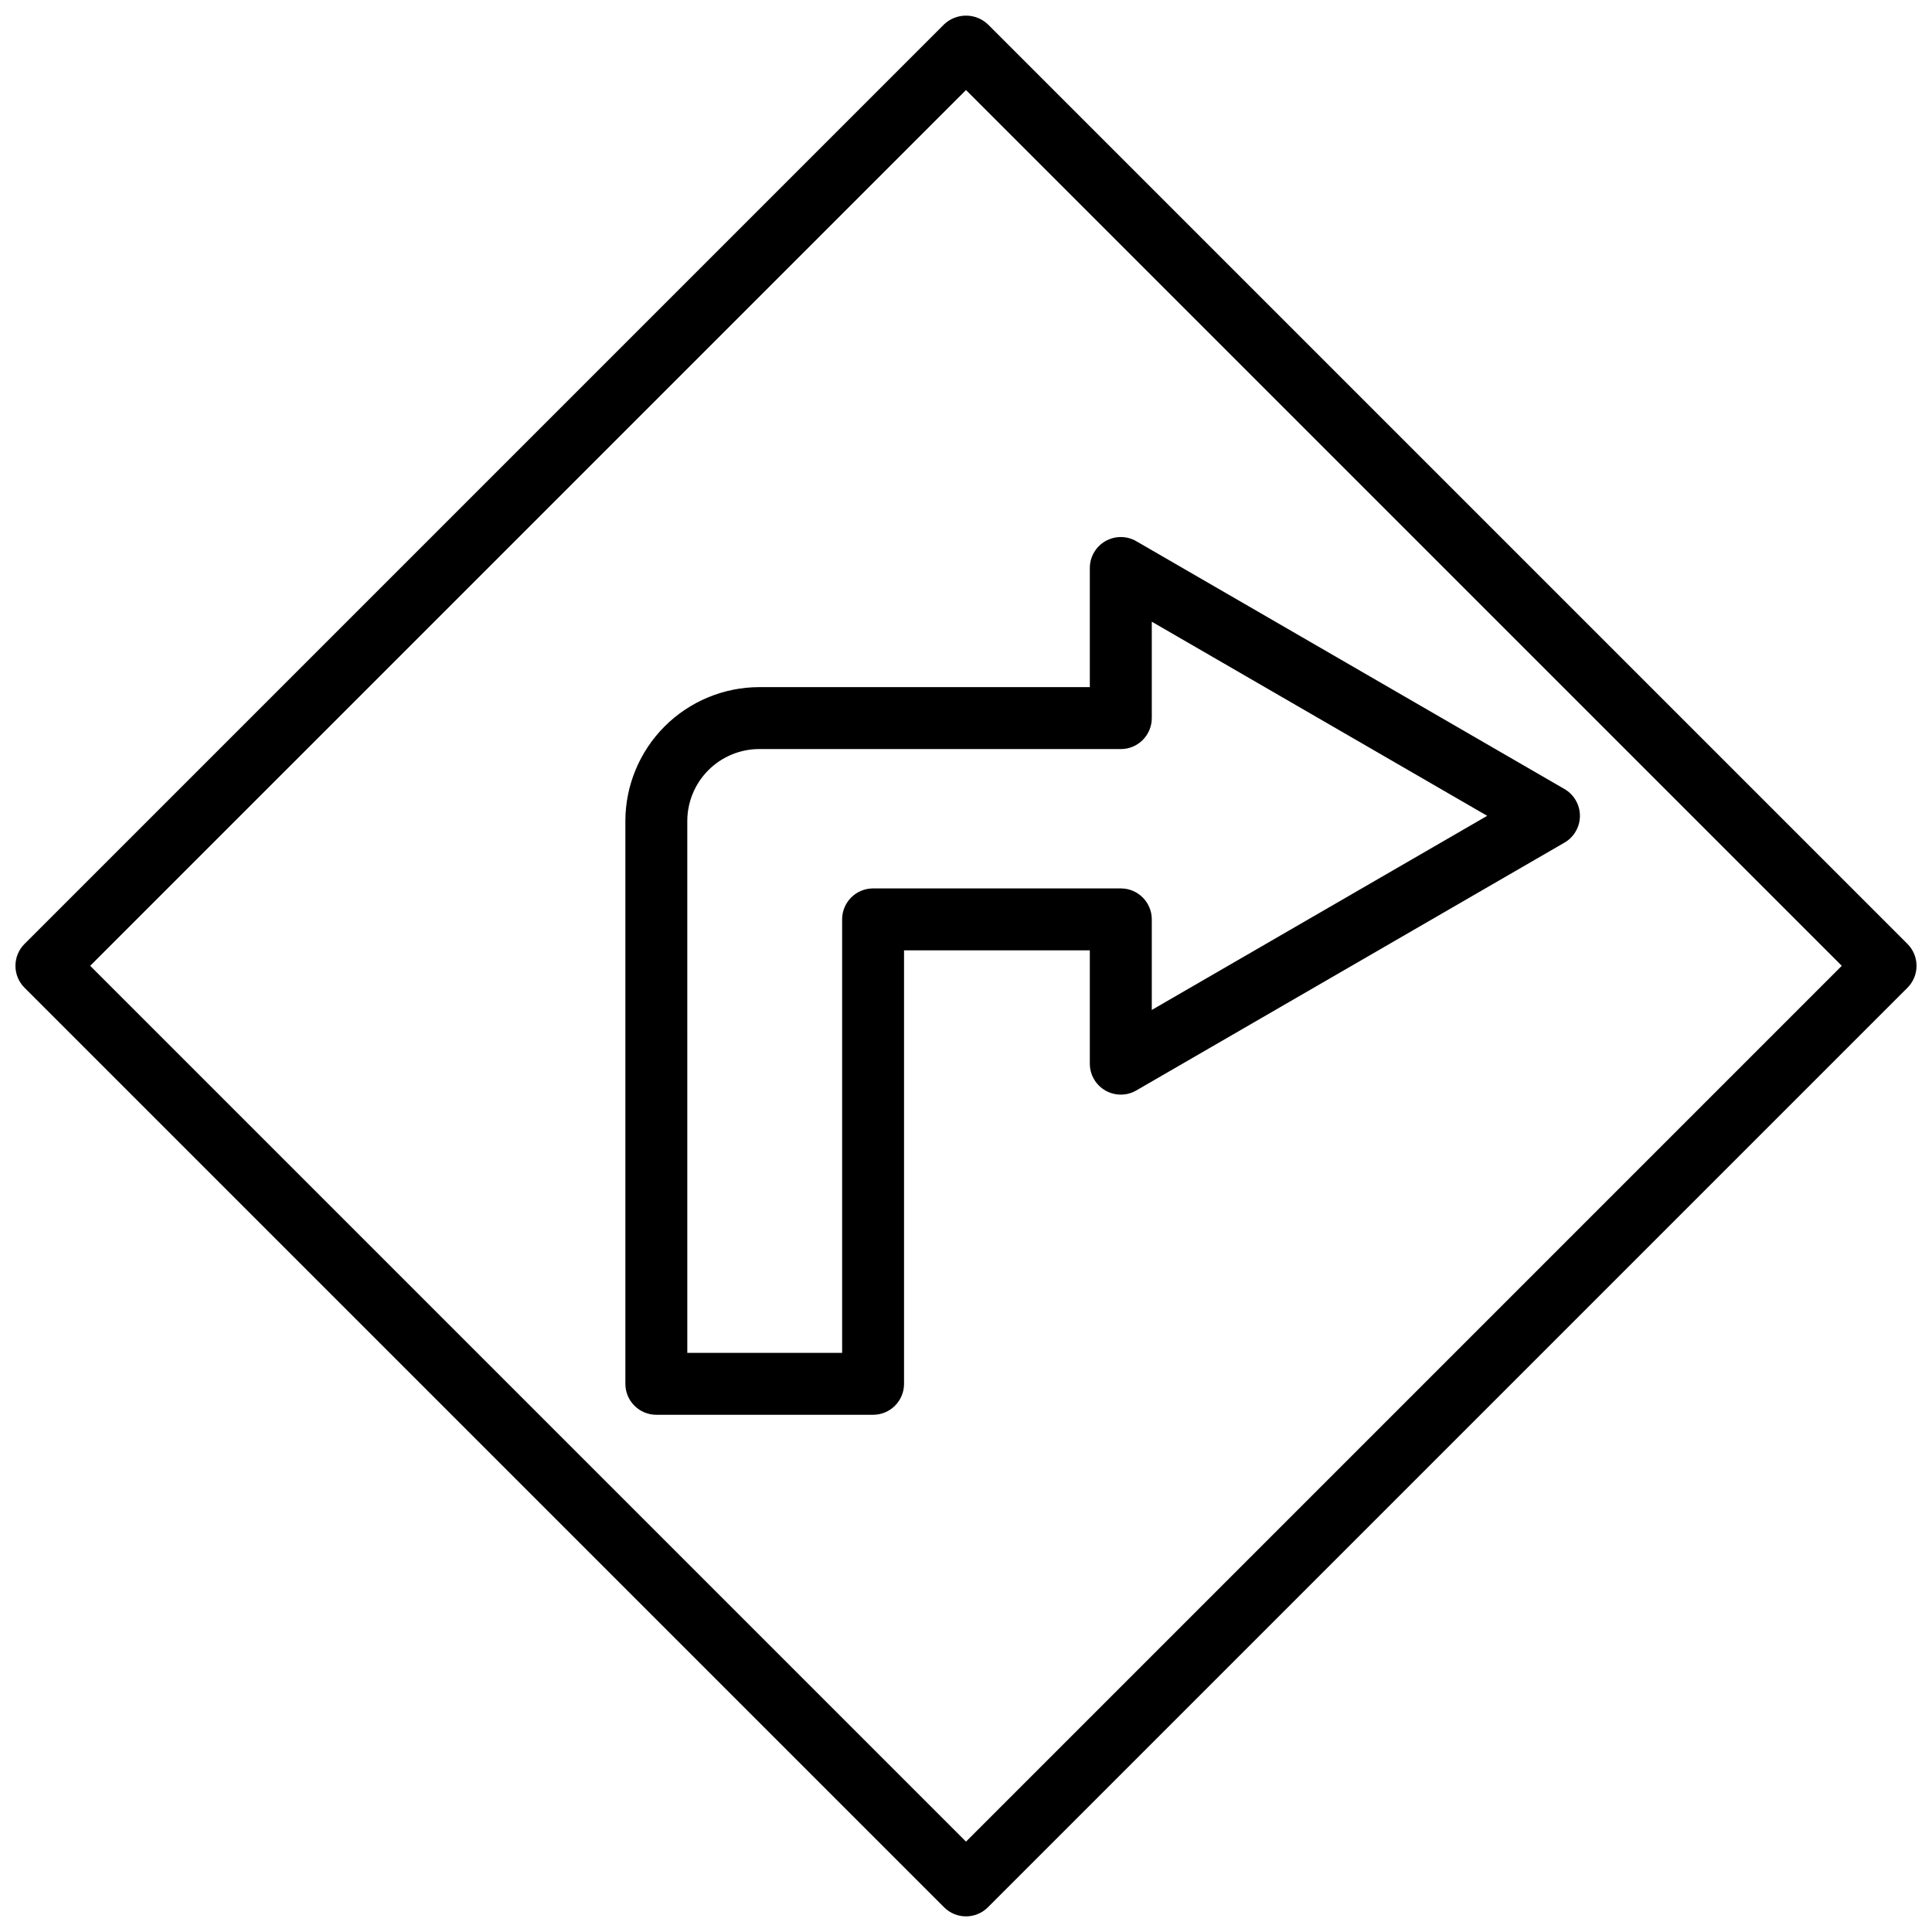
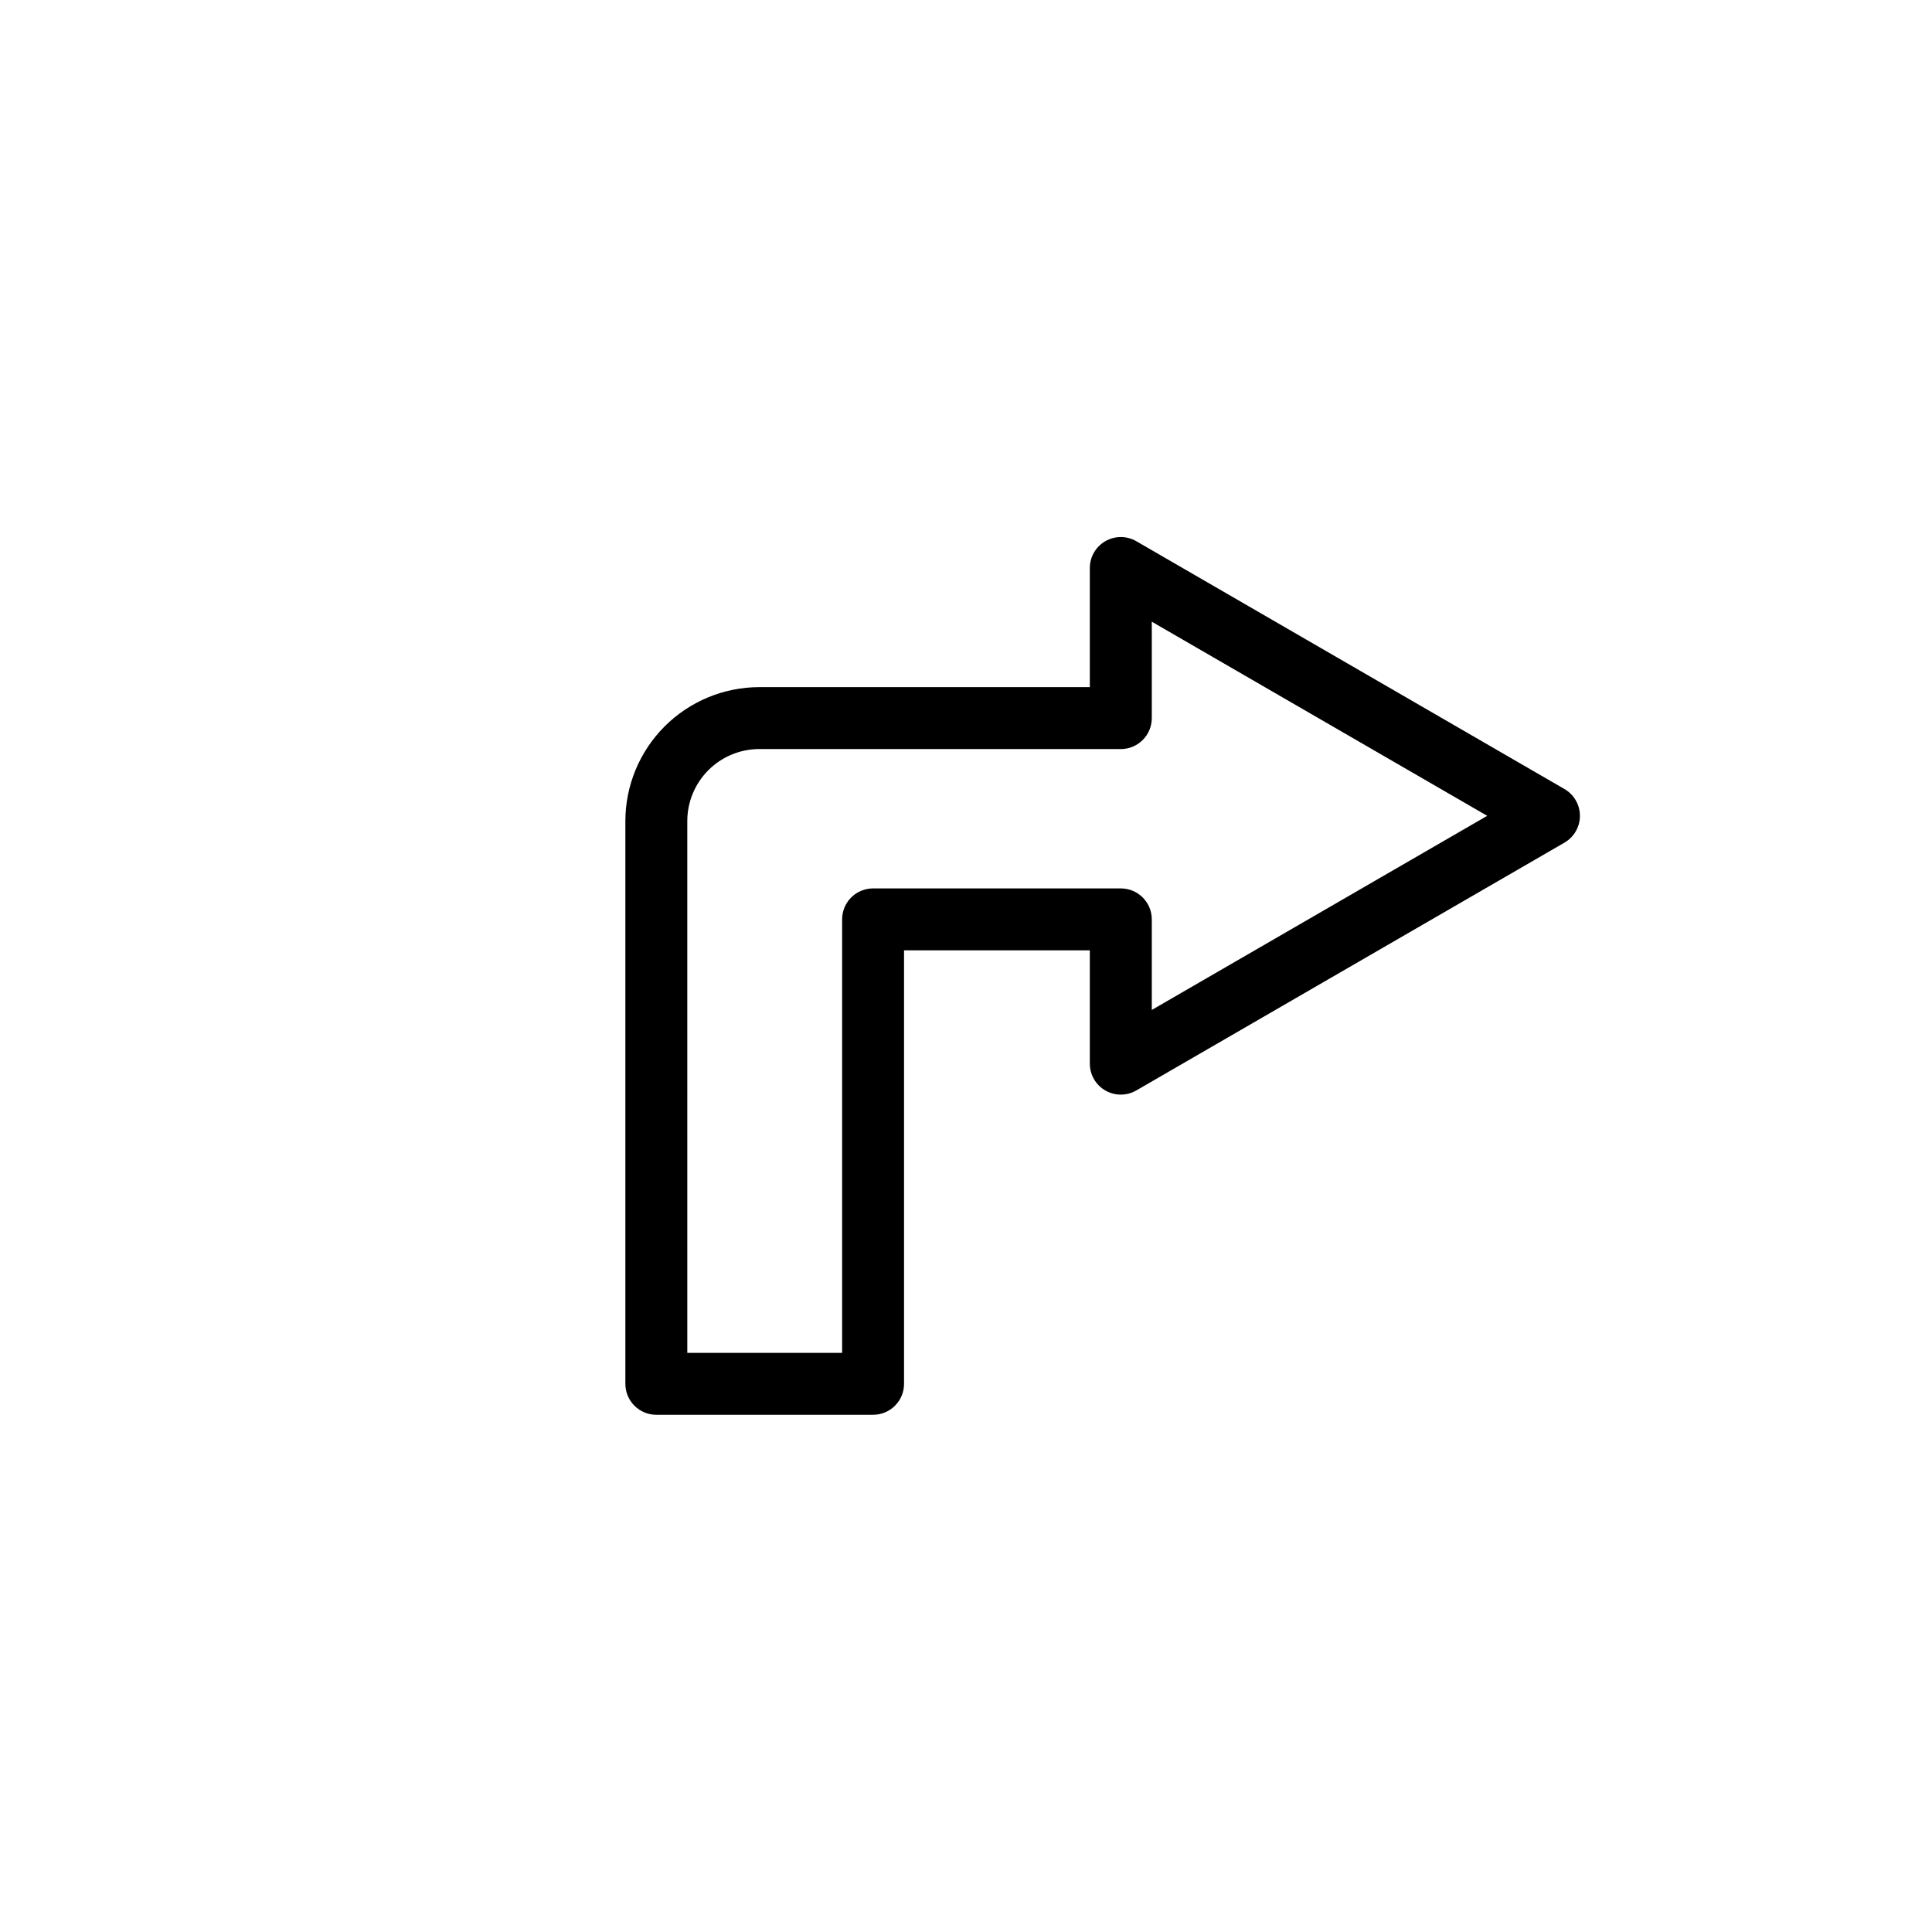
<svg xmlns="http://www.w3.org/2000/svg" width="800px" height="800px" version="1.1" viewBox="144 144 512 512">
  <defs>
    <clipPath id="a">
-       <path d="m148.09 148.09h503.81v503.81h-503.81z" />
-     </clipPath>
+       </clipPath>
  </defs>
  <path d="m309.73 361.59v149.14c0 4.531 3.676 8.203 8.207 8.203h57.441-0.004c4.535 0 8.207-3.672 8.207-8.203v-114.88h49.234v30.031c0.004 2.934 1.566 5.644 4.109 7.109 2.539 1.465 5.672 1.461 8.207-0.008l113.47-65.676c2.535-1.465 4.094-4.172 4.094-7.102 0-2.926-1.559-5.633-4.094-7.102l-113.47-65.676c-2.535-1.469-5.668-1.469-8.207-0.004-2.543 1.465-4.109 4.176-4.109 7.106v31.57h-87.598 0.004c-9.41 0.012-18.43 3.754-25.086 10.406-6.652 6.656-10.395 15.676-10.406 25.086zm131.3-19.078c2.176 0 4.266-0.867 5.805-2.406 1.535-1.539 2.402-3.625 2.402-5.801v-25.547l88.887 51.445-88.887 51.445v-24.004c0-4.531-3.676-8.203-8.207-8.203h-65.652c-4.531 0-8.203 3.672-8.203 8.203v114.88h-41.031l-0.004-140.94c0.008-5.059 2.019-9.91 5.594-13.484 3.578-3.578 8.43-5.59 13.488-5.594z" />
  <g clip-path="url(#a)">
    <path d="m649.5 394.15-243.7-243.7c-3.258-3.078-8.348-3.078-11.605 0l-243.7 243.7c-1.539 1.539-2.402 3.625-2.402 5.801s0.863 4.266 2.402 5.805l243.7 243.7c1.539 1.539 3.625 2.402 5.805 2.402 2.176 0 4.262-0.863 5.801-2.402l243.7-243.7c1.539-1.539 2.402-3.629 2.402-5.805s-0.863-4.262-2.402-5.801zm-249.5 237.9-232.1-232.1 232.1-232.09 232.09 232.09z" />
  </g>
</svg>